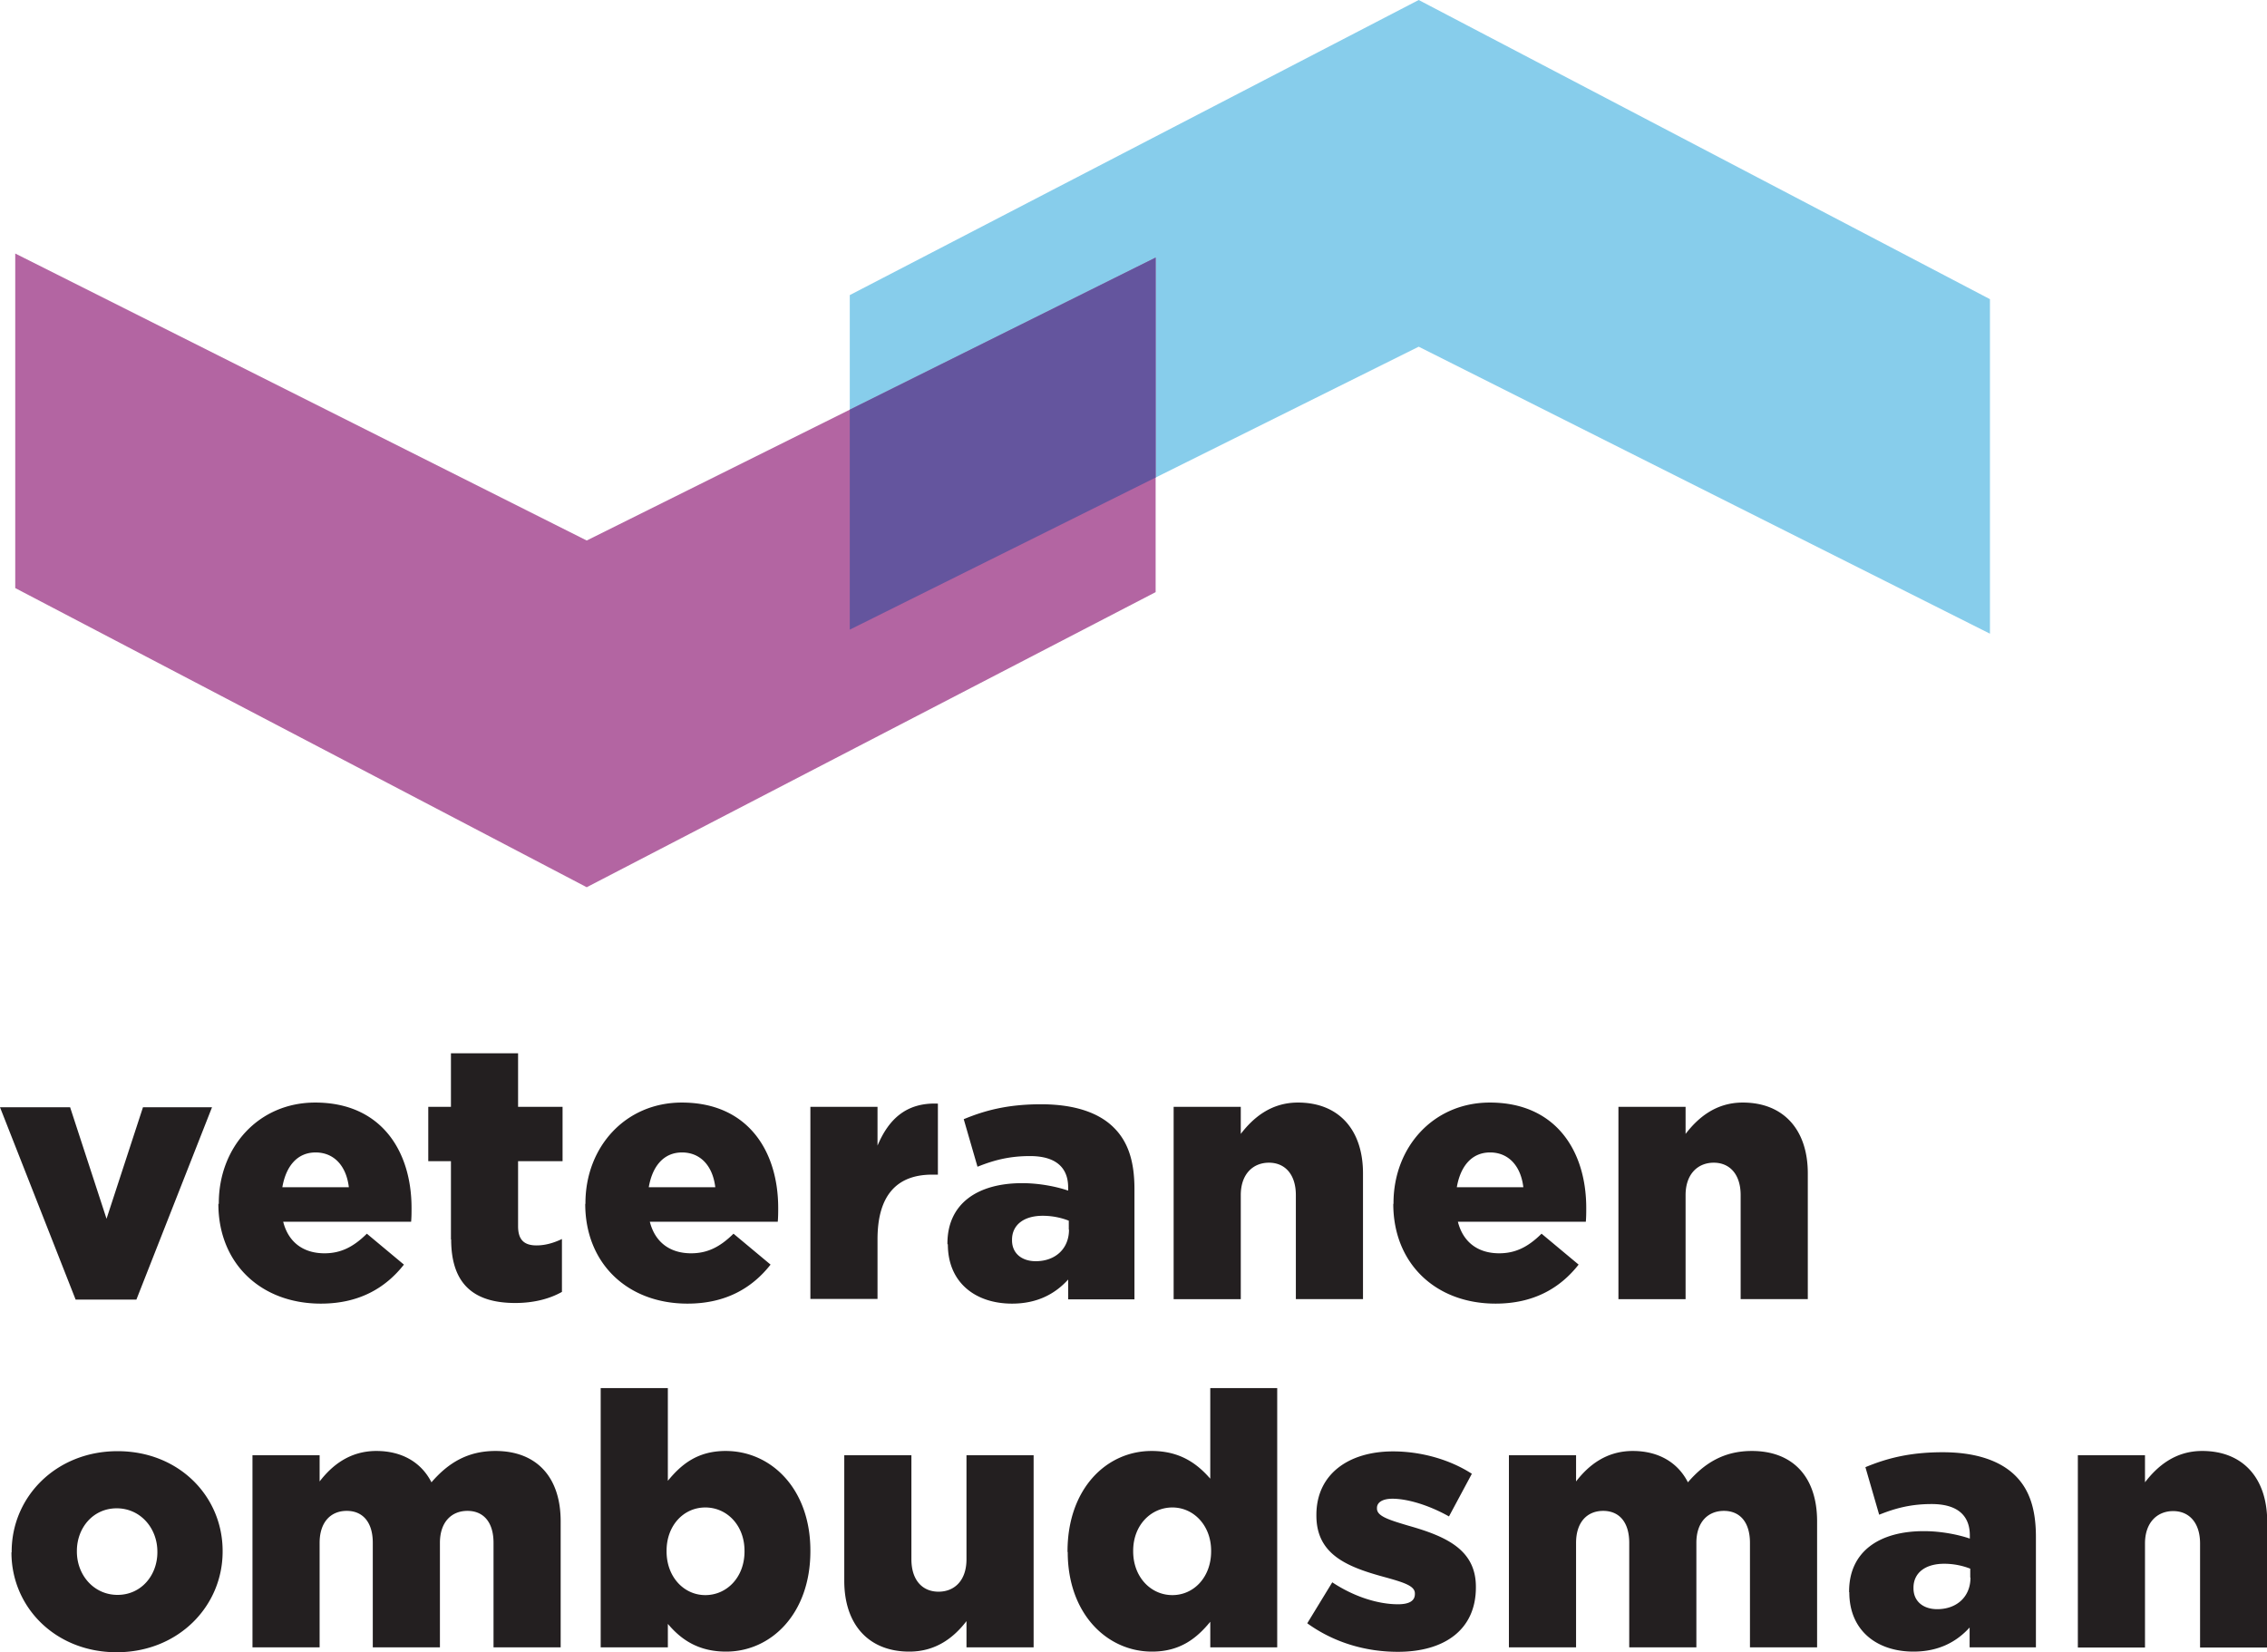
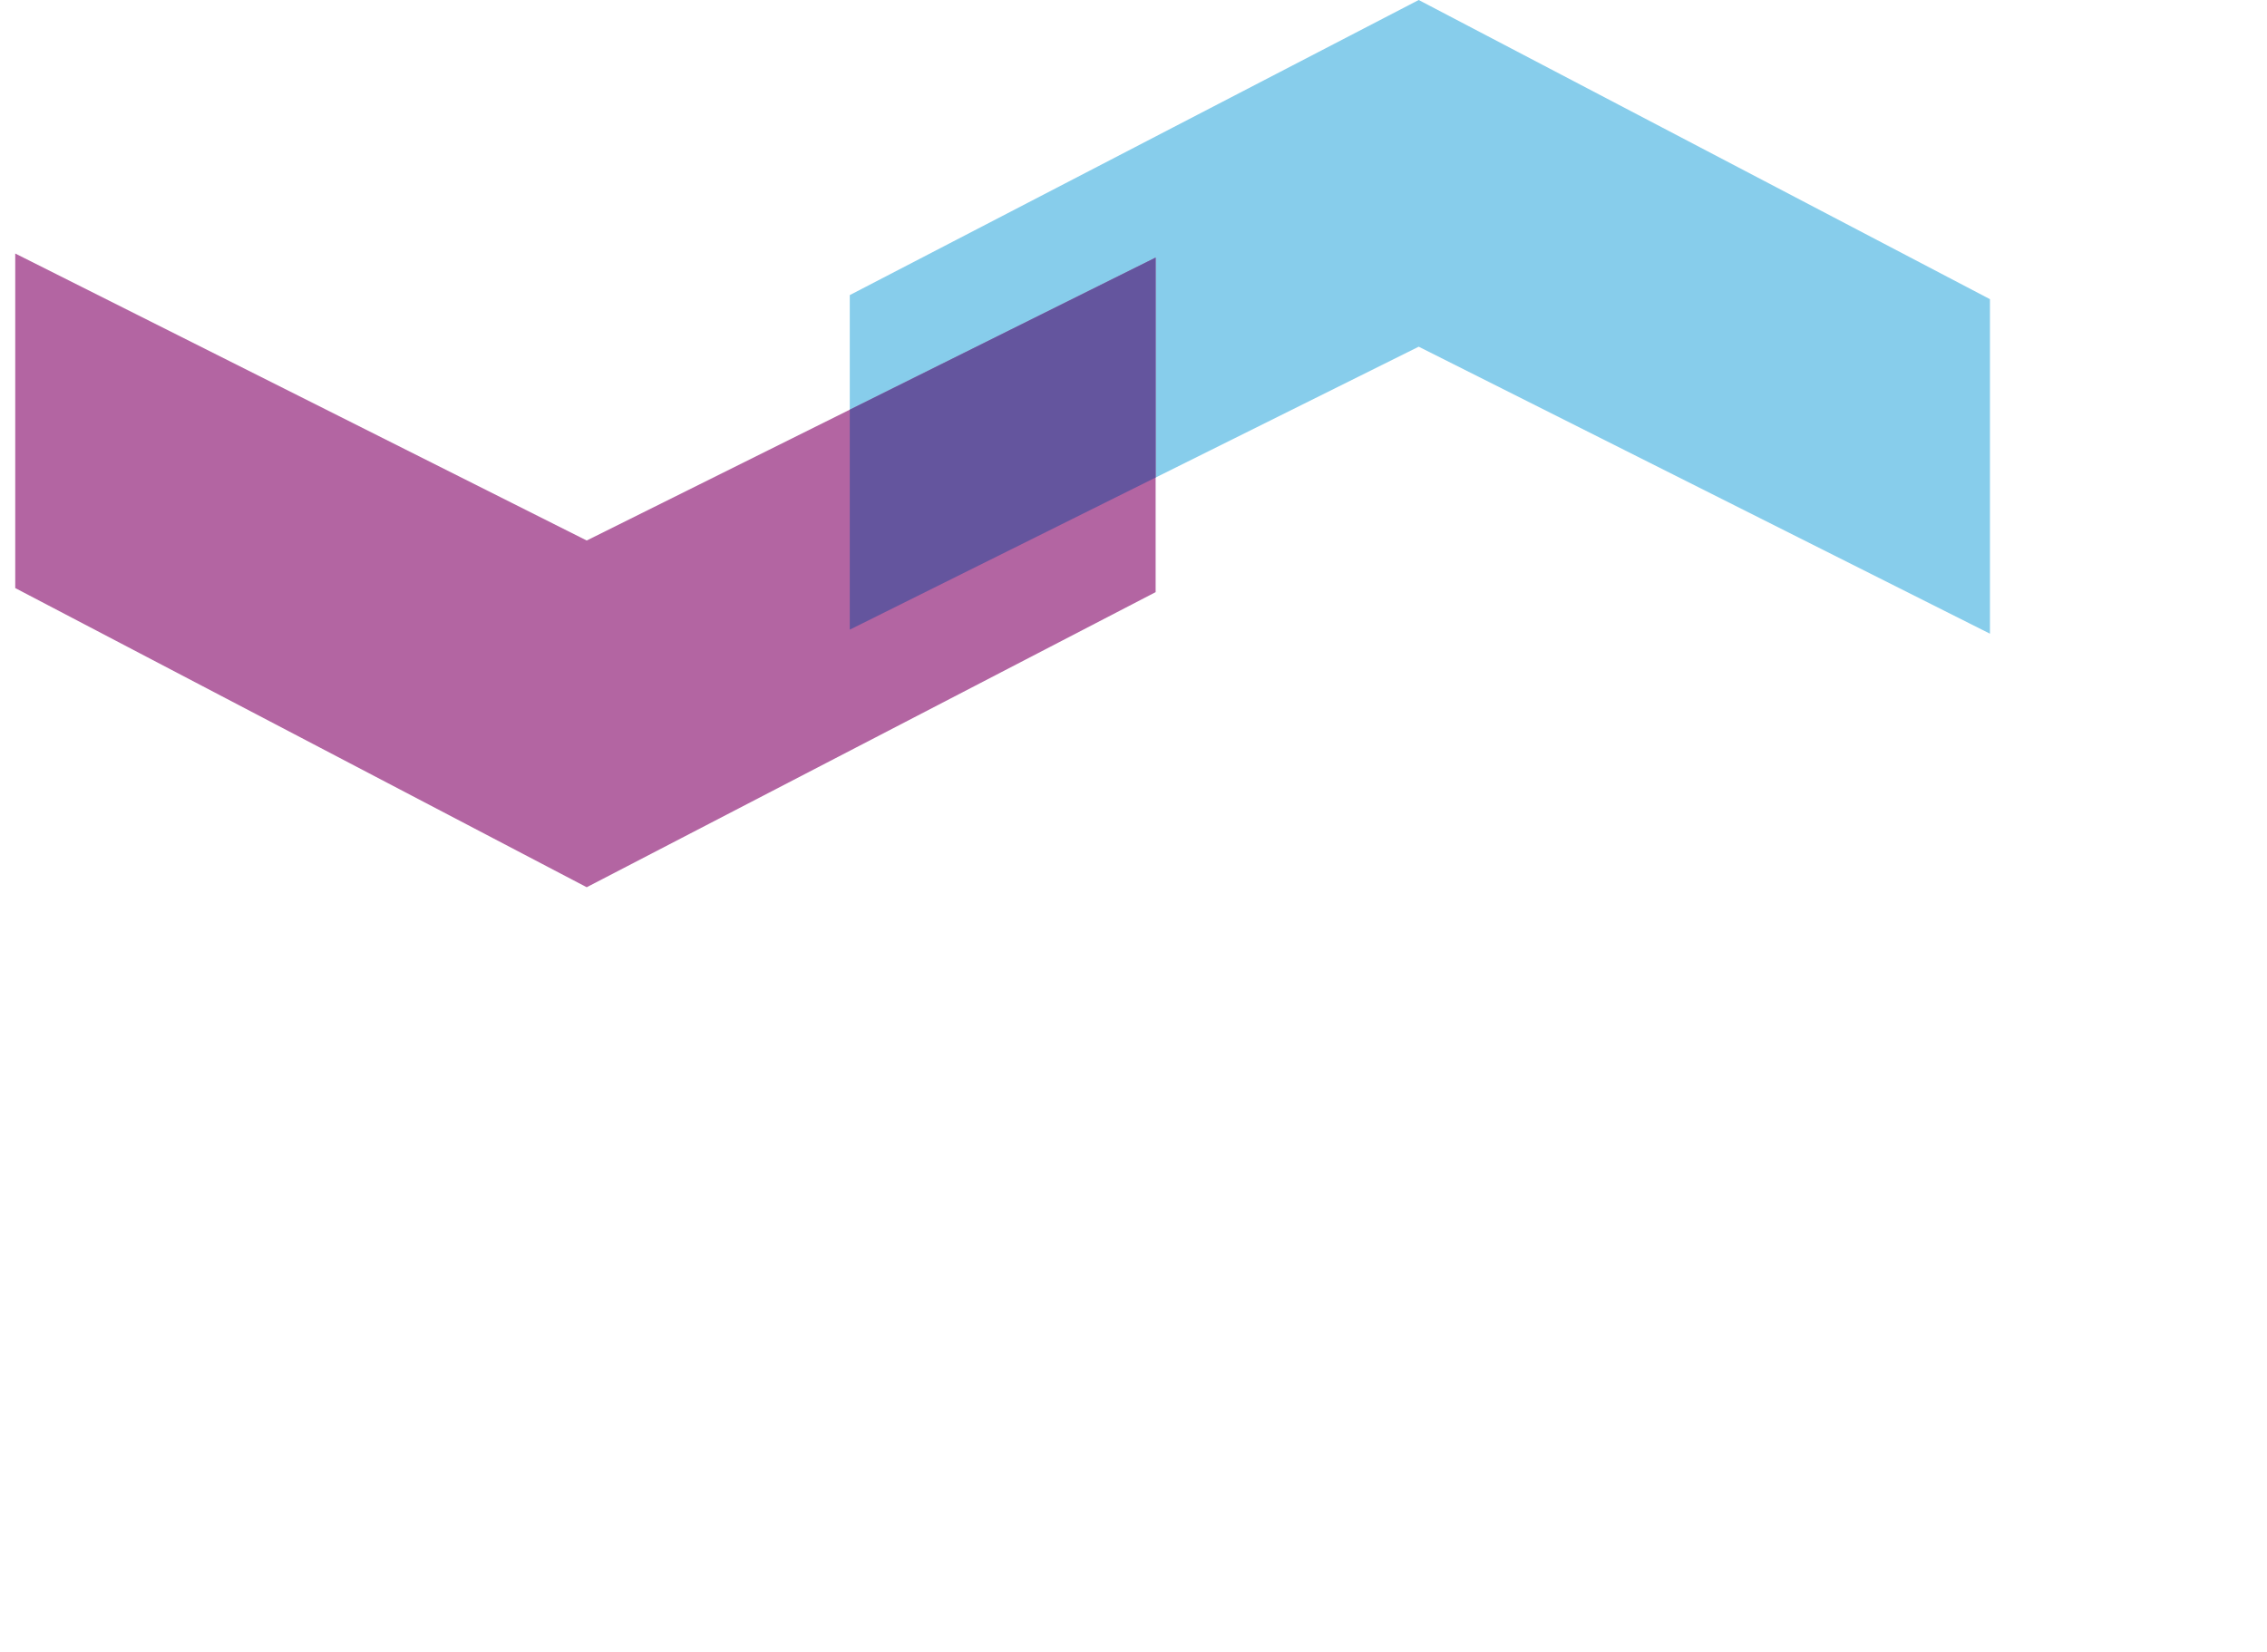
<svg xmlns="http://www.w3.org/2000/svg" width="177" height="129" fill="none">
  <g clip-path="url(#a)">
-     <path fill="#231F20" d="M0 86.46h5.474l2.844 8.708 2.845-8.707h5.391l-5.904 15.017H5.904zm17.083 7.543v-.05c0-4.379 3.11-7.859 7.525-7.859 5.16 0 7.524 3.796 7.524 8.225 0 .333 0 .716-.033 1.082h-9.988c.413 1.632 1.604 2.464 3.225 2.464 1.24 0 2.232-.466 3.307-1.531l2.894 2.414c-1.439 1.831-3.506 3.047-6.483 3.047-4.68 0-8.004-3.13-8.004-7.792zm10.154-1.299c-.198-1.665-1.157-2.714-2.596-2.714s-2.315 1.082-2.596 2.714zm7.971 4.08v-6.111h-1.77v-4.246h1.77v-4.179h5.242v4.18h3.473v4.245H40.45v5.078c0 1.049.463 1.498 1.44 1.498.694 0 1.355-.2 1.984-.499v4.129c-.943.533-2.183.866-3.639.866-3.142 0-5.01-1.382-5.01-4.962zm10.501-2.781v-.05c0-4.379 3.11-7.859 7.525-7.859 5.16 0 7.525 3.796 7.525 8.225 0 .333 0 .716-.034 1.082h-9.988c.413 1.632 1.604 2.464 3.225 2.464 1.24 0 2.232-.466 3.307-1.531l2.894 2.414c-1.439 1.831-3.506 3.047-6.483 3.047-4.68 0-7.987-3.13-7.987-7.792zm10.138-1.299c-.199-1.665-1.158-2.714-2.596-2.714-1.44 0-2.316 1.082-2.597 2.714zm7.425-6.277h5.242v3.03c.86-2.047 2.233-3.38 4.714-3.28v5.545h-.447c-2.729 0-4.267 1.582-4.267 5.045v4.661h-5.242V86.411zm10.7 10.723v-.05c0-3.114 2.348-4.712 5.837-4.712 1.373 0 2.73.283 3.589.583v-.25c0-1.549-.96-2.448-2.977-2.448-1.57 0-2.778.3-4.101.833l-1.075-3.713c1.687-.7 3.473-1.165 6.036-1.165 2.564 0 4.498.632 5.69 1.831 1.124 1.116 1.603 2.664 1.603 4.778v8.625h-5.176v-1.549c-1.025 1.133-2.431 1.882-4.382 1.882-2.845 0-5.011-1.632-5.011-4.629zm9.476-1.133v-.699a5.6 5.6 0 0 0-2.034-.383c-1.522 0-2.398.75-2.398 1.865v.05c0 1.032.777 1.632 1.852 1.632 1.521 0 2.596-.966 2.596-2.465zm8.186-9.59h5.242v2.115c.96-1.249 2.348-2.448 4.465-2.448 3.175 0 5.077 2.115 5.077 5.528v9.823h-5.242V93.32c0-1.631-.86-2.53-2.1-2.53s-2.2.882-2.2 2.53v8.125h-5.242zm17.166 7.576v-.05c0-4.379 3.109-7.859 7.524-7.859 5.16 0 7.525 3.796 7.525 8.225 0 .333 0 .716-.033 1.082h-9.989c.414 1.632 1.604 2.464 3.225 2.464 1.24 0 2.232-.466 3.307-1.531l2.894 2.414c-1.438 1.831-3.505 3.047-6.482 3.047-4.68 0-7.988-3.13-7.988-7.792zm10.137-1.299c-.198-1.665-1.157-2.714-2.596-2.714s-2.315 1.082-2.597 2.714zm7.425-6.277h5.243v2.115c.959-1.249 2.348-2.448 4.465-2.448 3.175 0 5.077 2.115 5.077 5.528v9.823h-5.243V93.32c0-1.631-.86-2.53-2.1-2.53s-2.199.882-2.199 2.53v8.125h-5.243zm-106.65 27.206h5.243v2.047c.96-1.248 2.349-2.38 4.432-2.38 1.985 0 3.506.882 4.3 2.447 1.29-1.498 2.811-2.447 4.994-2.447 3.176 0 5.094 1.997 5.094 5.494v9.84h-5.242v-8.159c0-1.631-.794-2.497-2.035-2.497s-2.15.866-2.15 2.497v8.159h-5.242v-8.159c0-1.631-.794-2.497-2.034-2.497s-2.117.866-2.117 2.497v8.159h-5.242zm38.417 7.508v-.05c0-1.964-1.356-3.379-3.06-3.379-1.702 0-3.025 1.415-3.025 3.379v.05c0 1.998 1.356 3.414 3.026 3.414s3.06-1.382 3.06-3.414m-5.986 5.661v1.832H46.9v-20.246h5.243v7.242c1.025-1.248 2.282-2.33 4.515-2.33 3.555 0 6.614 2.963 6.614 7.775v.05c0 4.878-3.059 7.842-6.581 7.842-2.266 0-3.59-1.033-4.548-2.165m13.775-3.346v-9.823h5.242v8.124c0 1.632.86 2.531 2.117 2.531s2.183-.882 2.183-2.531v-8.124h5.242v15.001H75.46v-2.048c-.96 1.248-2.348 2.381-4.465 2.381-3.175 0-5.077-2.115-5.077-5.528m28.643-2.298v-.05c0-1.964-1.356-3.379-3.026-3.379s-3.06 1.382-3.06 3.379v.05c0 1.998 1.373 3.414 3.06 3.414s3.026-1.416 3.026-3.414m-11.212.05v-.05c0-4.878 3.026-7.841 6.565-7.841 2.266 0 3.589 1.032 4.58 2.164v-7.076h5.227v20.246h-5.226v-1.998c-1.026 1.248-2.315 2.331-4.548 2.331-3.522 0-6.582-2.964-6.582-7.776m18.704 5.561 1.951-3.196c1.704 1.132 3.589 1.714 5.127 1.714.909 0 1.323-.283 1.323-.799v-.05c0-.582-.827-.849-2.398-1.282-2.944-.799-5.292-1.781-5.292-4.795v-.05c0-3.196 2.53-4.961 5.986-4.961 2.183 0 4.433.633 6.152 1.748l-1.786 3.33c-1.538-.866-3.224-1.382-4.415-1.382-.794 0-1.207.3-1.207.716v.05c0 .583.86.866 2.431 1.332 2.943.832 5.292 1.865 5.292 4.778v.05c0 3.297-2.448 5.028-6.086 5.028-2.514 0-4.978-.716-7.062-2.214m15.727-13.136h5.243v2.047c.959-1.248 2.348-2.38 4.432-2.38 1.984 0 3.506.882 4.3 2.447 1.29-1.498 2.811-2.447 4.994-2.447 3.175 0 5.093 1.997 5.093 5.494v9.84h-5.242v-8.159c0-1.631-.794-2.497-2.034-2.497s-2.15.866-2.15 2.497v8.159h-5.242v-8.159c0-1.631-.794-2.497-2.034-2.497-1.241 0-2.117.866-2.117 2.497v8.159h-5.243zm36.019 9.556v-.699a5.6 5.6 0 0 0-2.034-.383c-1.522 0-2.398.749-2.398 1.865v.05c0 1.032.777 1.631 1.852 1.631 1.522 0 2.597-.965 2.597-2.464m-9.476 1.132v-.049c0-3.114 2.348-4.712 5.837-4.712 1.373 0 2.729.283 3.589.582v-.249c0-1.549-.959-2.448-2.977-2.448-1.571 0-2.778.3-4.101.833l-1.075-3.713c1.687-.699 3.473-1.166 6.036-1.166s4.482.65 5.672 1.832c1.125 1.115 1.605 2.664 1.605 4.778v8.625h-5.177v-1.549c-1.025 1.132-2.431 1.882-4.382 1.882-2.844 0-5.011-1.632-5.011-4.629m17.844-10.705h5.242v2.114c.959-1.249 2.349-2.447 4.465-2.447 3.176 0 5.077 2.114 5.077 5.527v9.823h-5.242v-8.125c0-1.631-.86-2.53-2.1-2.53s-2.2.882-2.2 2.53v8.125h-5.242zm-149.945 7.575v-.05c0-1.831-1.323-3.38-3.175-3.38s-3.109 1.532-3.109 3.33v.05c0 1.831 1.323 3.38 3.175 3.38s3.11-1.532 3.11-3.33m-11.377 0v-.05c0-4.279 3.472-7.842 8.268-7.842s8.203 3.53 8.203 7.792v.05c0 4.279-3.473 7.859-8.269 7.859s-8.219-3.53-8.219-7.792" />
    <path fill="#87CDEB" d="m110.768 27.072 44.601 22.41V23.36L110.768 0l-44.42 23.043v26.123z" />
    <path fill="#B365A2" d="M45.809 42.206 1.19 19.796V45.92l44.618 23.36 44.42-23.043V20.113z" />
    <path fill="#64559E" d="M90.228 37.288V20.113L66.348 31.99v17.176z" />
  </g>
  <defs>
    <clipPath id="a">
      <path fill="#fff" d="M0 0h177v129H0z" />
    </clipPath>
  </defs>
</svg>